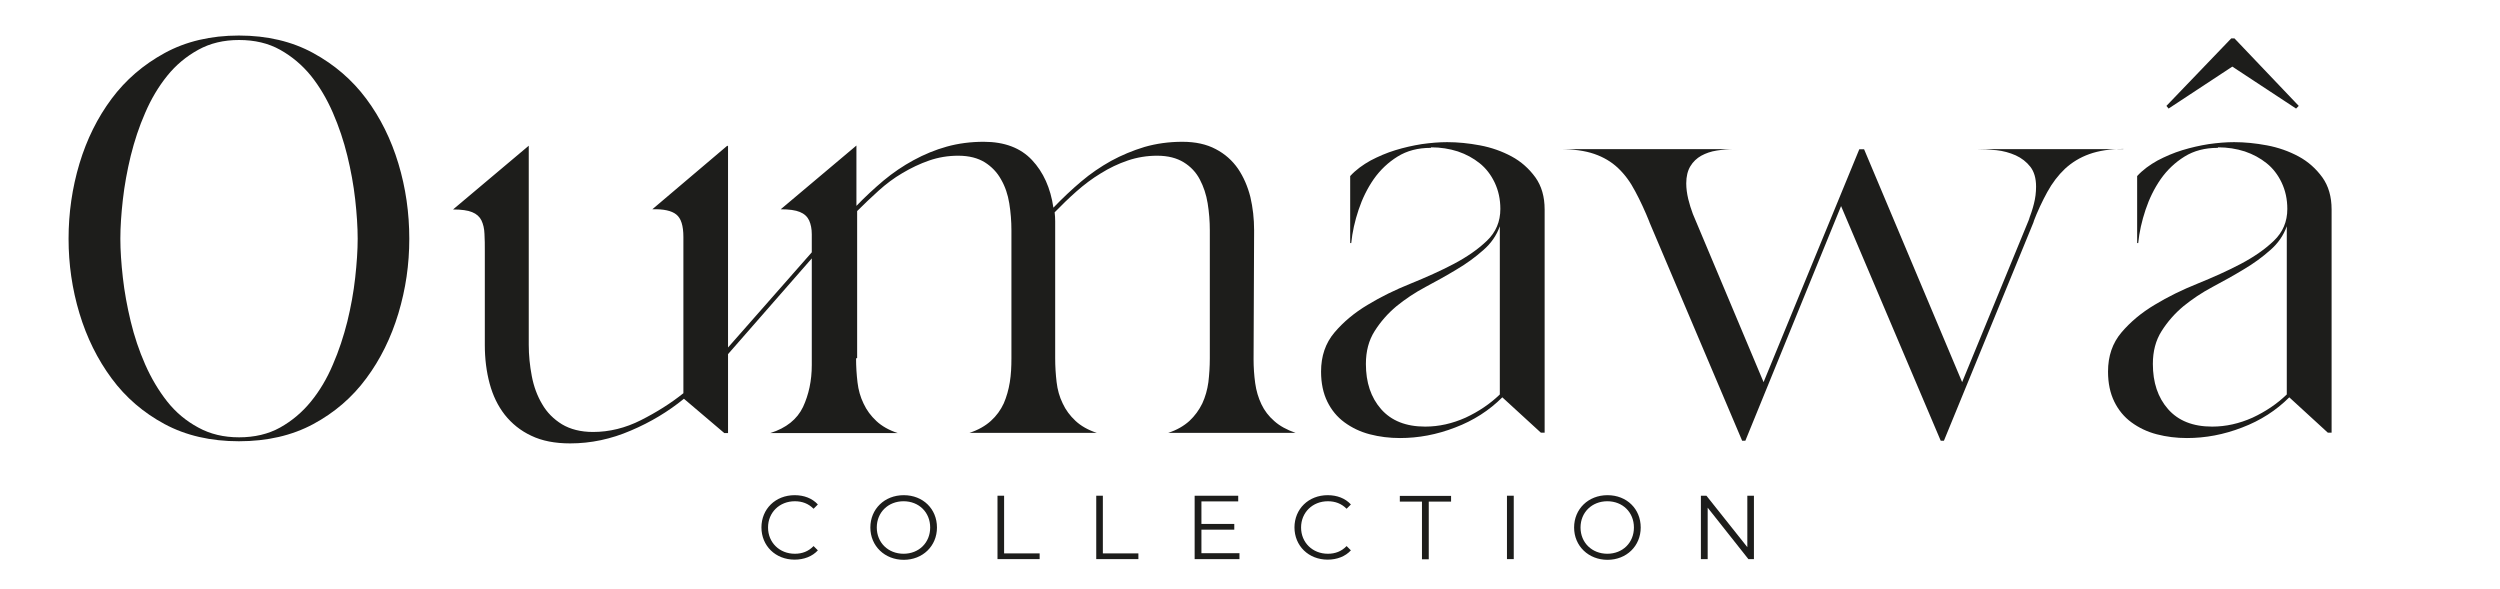
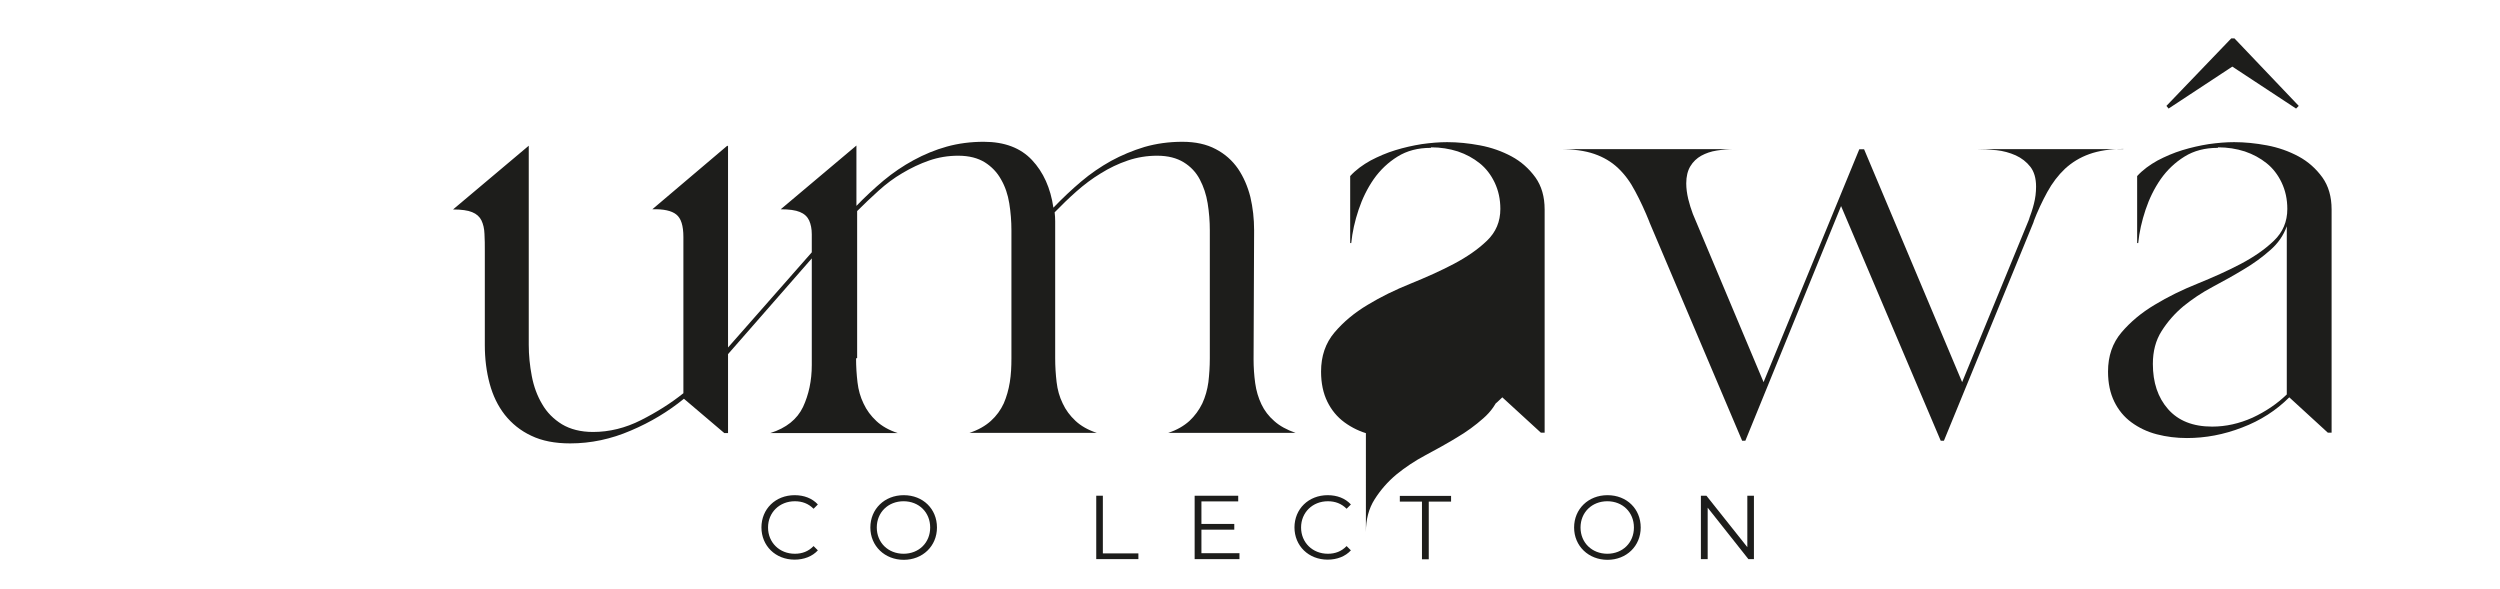
<svg xmlns="http://www.w3.org/2000/svg" viewBox="0 0 140 33" height="33" width="140" id="a">
-   <path stroke-width="0" fill="#1d1d1b" d="m3.84,13.37c0-1.44.2-2.84.61-4.21.41-1.36,1.01-2.57,1.8-3.63.79-1.06,1.78-1.91,2.97-2.56,1.19-.65,2.58-.98,4.16-.98s2.97.33,4.16.98c1.19.65,2.18,1.5,2.97,2.56.79,1.06,1.39,2.27,1.8,3.63.41,1.36.61,2.76.61,4.21s-.2,2.81-.61,4.18c-.41,1.36-1.01,2.58-1.8,3.64-.79,1.07-1.78,1.92-2.97,2.56-1.19.64-2.58.96-4.16.96s-2.97-.32-4.16-.96c-1.19-.64-2.18-1.49-2.97-2.56-.79-1.07-1.39-2.28-1.8-3.64-.41-1.36-.61-2.75-.61-4.18Zm2.9,0c0,.65.05,1.38.14,2.18.09.8.24,1.62.44,2.45.2.83.47,1.64.81,2.41.34.77.75,1.46,1.23,2.07s1.07,1.1,1.74,1.46c.67.37,1.43.55,2.29.55s1.64-.18,2.3-.55c.66-.37,1.23-.85,1.72-1.45.49-.6.9-1.29,1.23-2.07.34-.78.6-1.58.81-2.41.2-.82.35-1.64.44-2.45.09-.81.14-1.54.14-2.19s-.05-1.41-.14-2.21c-.09-.8-.24-1.62-.44-2.44-.2-.82-.47-1.63-.81-2.41-.34-.78-.75-1.47-1.23-2.07-.49-.6-1.06-1.08-1.72-1.45-.66-.37-1.43-.55-2.3-.55s-1.62.18-2.29.55c-.67.37-1.25.85-1.74,1.46s-.9,1.3-1.23,2.07c-.34.77-.6,1.57-.81,2.41-.2.83-.35,1.65-.44,2.45-.09.8-.14,1.53-.14,2.18Z" />
  <path stroke-width="0" fill="#1d1d1b" d="m47.94,20.07c0,.47.03.91.08,1.34.05.43.16.82.34,1.19.17.37.41.69.72.98.3.28.7.51,1.19.67h-7.13c.89-.28,1.5-.77,1.83-1.46.32-.69.49-1.47.49-2.35v-5.97l-4.69,5.36v4.42h-.21l-2.26-1.92c-.87.71-1.86,1.31-2.97,1.78-1.11.48-2.24.72-3.4.72-.85,0-1.58-.14-2.18-.43-.6-.28-1.09-.68-1.48-1.17-.39-.5-.67-1.08-.85-1.75-.18-.67-.27-1.39-.27-2.16v-5.24c0-.37,0-.7-.02-.99-.01-.29-.07-.54-.17-.75-.1-.2-.27-.36-.52-.46-.24-.1-.6-.15-1.07-.15l4.24-3.57v11.15c0,.59.06,1.17.17,1.75.11.58.3,1.1.58,1.57.27.47.64.84,1.11,1.13.47.28,1.05.43,1.74.43.91,0,1.81-.22,2.68-.66.87-.44,1.67-.94,2.38-1.51v-8.75c0-.63-.13-1.05-.4-1.26-.26-.21-.71-.31-1.34-.29l4.21-3.57v.03h.03v11.28l4.69-5.33v-1.01c0-.3-.05-.56-.15-.78-.1-.21-.27-.37-.52-.47-.24-.1-.6-.15-1.07-.15l4.24-3.57v3.38c.49-.51,1-.98,1.52-1.42.53-.44,1.09-.82,1.68-1.14.59-.32,1.21-.58,1.86-.76.65-.18,1.34-.27,2.07-.27,1.16,0,2.06.34,2.7,1.02.64.68,1.04,1.57,1.2,2.67.51-.53,1.03-1.02,1.55-1.46.53-.45,1.09-.83,1.68-1.16.59-.32,1.21-.58,1.87-.78.66-.19,1.37-.29,2.12-.29s1.36.14,1.87.41c.52.27.93.64,1.25,1.1.31.46.54.99.69,1.58.14.6.21,1.22.21,1.87l-.03,7.22c0,.45.03.89.09,1.33.06.44.18.83.35,1.19.17.36.41.67.72.94.3.27.7.49,1.19.66h-7.13c.49-.16.88-.39,1.19-.67.3-.28.54-.61.72-.98.17-.37.28-.76.34-1.19.05-.43.08-.87.08-1.34v-7.16c0-.51-.04-1.01-.12-1.51-.08-.5-.23-.94-.44-1.34-.21-.4-.51-.72-.9-.96-.39-.24-.88-.37-1.49-.37-.57,0-1.12.09-1.65.27-.53.18-1.03.42-1.51.72-.48.29-.93.63-1.36,1.01-.43.38-.83.77-1.22,1.17.02.16.03.33.03.5v7.67c0,.47.03.91.08,1.34.05.43.16.82.34,1.19.17.37.41.69.72.98.3.28.7.51,1.19.67h-7.13c.49-.16.89-.39,1.2-.67.31-.28.55-.61.72-.98.16-.37.27-.76.34-1.19s.09-.87.09-1.34v-7.16c0-.51-.04-1.01-.12-1.51-.08-.5-.23-.94-.46-1.34-.22-.4-.53-.72-.91-.96-.39-.24-.88-.37-1.49-.37-.57,0-1.11.09-1.63.27-.52.18-1.02.42-1.49.7-.48.28-.92.61-1.34.99-.42.38-.82.76-1.2,1.14v8.23Z" />
-   <path stroke-width="0" fill="#1d1d1b" d="m80.12,8.28c-.71,0-1.33.16-1.86.49-.53.33-.97.75-1.33,1.26-.36.52-.64,1.09-.85,1.72-.21.63-.35,1.25-.41,1.86h-.06v-3.75c.32-.35.71-.63,1.14-.87.44-.23.9-.43,1.39-.58.49-.15.98-.26,1.48-.34.5-.07.97-.11,1.42-.11.59,0,1.2.06,1.84.18s1.23.33,1.77.62c.54.29.98.69,1.33,1.17.35.49.52,1.09.52,1.8v12.5h-.21l-2.16-1.98c-.73.73-1.61,1.3-2.64,1.69-1.03.4-2.06.59-3.09.59-.59,0-1.15-.07-1.69-.21-.54-.14-1.01-.37-1.42-.67-.41-.3-.73-.69-.96-1.16-.23-.47-.35-1.03-.35-1.68,0-.87.25-1.6.75-2.19.5-.59,1.12-1.11,1.86-1.55.74-.45,1.54-.84,2.41-1.19.86-.35,1.67-.71,2.41-1.1.74-.39,1.36-.82,1.86-1.3.5-.48.75-1.07.75-1.78,0-.55-.11-1.04-.32-1.48-.21-.44-.49-.8-.84-1.08-.35-.28-.75-.5-1.22-.66-.47-.15-.97-.23-1.49-.23Zm-3.63,12.1c0,1.04.28,1.88.85,2.53.57.65,1.39.98,2.47.98.77,0,1.52-.17,2.26-.5.73-.34,1.37-.77,1.92-1.3v-9.42c-.18.51-.49.96-.93,1.34-.44.39-.93.75-1.49,1.08-.56.34-1.14.66-1.74.98-.6.32-1.14.68-1.63,1.08-.49.41-.89.87-1.22,1.39-.33.52-.49,1.13-.49,1.84Z" />
+   <path stroke-width="0" fill="#1d1d1b" d="m80.12,8.28c-.71,0-1.33.16-1.86.49-.53.33-.97.75-1.33,1.26-.36.52-.64,1.09-.85,1.72-.21.63-.35,1.25-.41,1.86h-.06v-3.75c.32-.35.71-.63,1.14-.87.44-.23.9-.43,1.39-.58.49-.15.98-.26,1.48-.34.5-.07.97-.11,1.42-.11.59,0,1.2.06,1.84.18s1.23.33,1.77.62c.54.29.98.69,1.33,1.17.35.49.52,1.09.52,1.8v12.5h-.21l-2.16-1.98c-.73.73-1.61,1.3-2.64,1.69-1.03.4-2.06.59-3.09.59-.59,0-1.15-.07-1.69-.21-.54-.14-1.01-.37-1.42-.67-.41-.3-.73-.69-.96-1.16-.23-.47-.35-1.03-.35-1.68,0-.87.25-1.6.75-2.19.5-.59,1.12-1.11,1.86-1.55.74-.45,1.54-.84,2.41-1.19.86-.35,1.67-.71,2.41-1.1.74-.39,1.36-.82,1.86-1.3.5-.48.75-1.07.75-1.78,0-.55-.11-1.04-.32-1.48-.21-.44-.49-.8-.84-1.08-.35-.28-.75-.5-1.22-.66-.47-.15-.97-.23-1.49-.23Zm-3.63,12.1c0,1.04.28,1.88.85,2.53.57.65,1.39.98,2.47.98.77,0,1.52-.17,2.26-.5.73-.34,1.37-.77,1.92-1.3c-.18.51-.49.96-.93,1.34-.44.39-.93.75-1.49,1.08-.56.34-1.14.66-1.74.98-.6.32-1.14.68-1.63,1.08-.49.41-.89.87-1.22,1.39-.33.52-.49,1.13-.49,1.84Z" />
  <path stroke-width="0" fill="#1d1d1b" d="m118.92,8.34c-.75,0-1.39.1-1.92.29-.53.19-.98.47-1.36.82-.38.36-.71.79-.99,1.3-.28.51-.55,1.08-.79,1.71l.06-.12-5.06,12.34h-.18l-5.58-13.14-5.36,13.14h-.18l-5.21-12.28.03.06c-.26-.65-.53-1.23-.81-1.75-.27-.52-.59-.95-.96-1.3-.37-.35-.81-.61-1.33-.79-.52-.18-1.17-.27-1.97-.27h9.81c-.33,0-.65.03-.98.08-.33.05-.61.15-.87.29-.25.14-.46.34-.61.59-.15.25-.23.57-.23.96,0,.28.04.57.11.87.07.29.16.57.26.84l3.96,9.42,5.36-13.04h.27l5.49,13.04,3.81-9.27-.09.18c.12-.28.22-.58.3-.9.08-.31.12-.63.12-.96,0-.47-.11-.84-.32-1.11-.21-.27-.49-.49-.82-.64-.34-.15-.7-.25-1.08-.29-.39-.04-.76-.06-1.13-.06h8.23Z" />
  <path stroke-width="0" fill="#1d1d1b" d="m124.19,8.28c-.71,0-1.33.16-1.86.49-.53.33-.97.75-1.33,1.26-.36.52-.64,1.09-.85,1.72-.21.63-.35,1.25-.41,1.86h-.06v-3.75c.32-.35.71-.63,1.14-.87.44-.23.9-.43,1.39-.58.49-.15.98-.26,1.48-.34.5-.07.97-.11,1.42-.11.59,0,1.2.06,1.84.18s1.23.33,1.77.62c.54.29.98.69,1.33,1.17.35.49.52,1.09.52,1.8v12.5h-.21l-2.16-1.98c-.73.73-1.61,1.3-2.64,1.69-1.03.4-2.06.59-3.09.59-.59,0-1.15-.07-1.69-.21-.54-.14-1.01-.37-1.42-.67-.41-.3-.73-.69-.96-1.16-.23-.47-.35-1.03-.35-1.68,0-.87.25-1.6.75-2.19.5-.59,1.12-1.11,1.86-1.55.74-.45,1.54-.84,2.41-1.19.86-.35,1.67-.71,2.41-1.1.74-.39,1.36-.82,1.86-1.3.5-.48.75-1.07.75-1.78,0-.55-.11-1.04-.32-1.48-.21-.44-.49-.8-.84-1.08-.35-.28-.75-.5-1.22-.66-.47-.15-.97-.23-1.49-.23Zm-3.63,12.1c0,1.04.28,1.88.85,2.53.57.65,1.39.98,2.47.98.77,0,1.52-.17,2.26-.5.73-.34,1.37-.77,1.92-1.3v-9.42c-.18.51-.49.96-.93,1.34-.44.39-.93.75-1.49,1.08-.56.34-1.14.66-1.74.98-.6.32-1.14.68-1.63,1.08-.49.41-.89.87-1.22,1.39-.33.52-.49,1.13-.49,1.84Zm4.57-18.23l3.6,3.78-.15.15-3.57-2.35-3.57,2.35-.12-.15,3.63-3.78h.18Z" />
  <path stroke-width="0" fill="#1d1d1b" d="m42.64,29.54c0-1.04.79-1.81,1.86-1.81.52,0,.98.17,1.3.52l-.24.24c-.29-.29-.64-.42-1.05-.42-.86,0-1.5.63-1.5,1.47s.64,1.47,1.5,1.47c.41,0,.76-.13,1.05-.43l.24.24c-.31.34-.78.52-1.3.52-1.07,0-1.86-.77-1.86-1.81Z" />
  <path stroke-width="0" fill="#1d1d1b" d="m48.74,29.54c0-1.03.79-1.81,1.87-1.81s1.86.77,1.86,1.81-.8,1.81-1.86,1.81-1.87-.77-1.87-1.81Zm3.35,0c0-.85-.63-1.47-1.49-1.47s-1.5.62-1.5,1.47.64,1.47,1.5,1.47,1.49-.62,1.49-1.47Z" />
-   <path stroke-width="0" fill="#1d1d1b" d="m55.85,27.76h.38v3.23h1.99v.32h-2.36v-3.55Z" />
  <path stroke-width="0" fill="#1d1d1b" d="m61.38,27.76h.38v3.23h1.99v.32h-2.36v-3.55Z" />
  <path stroke-width="0" fill="#1d1d1b" d="m69.41,30.99v.32h-2.51v-3.55h2.44v.32h-2.06v1.26h1.84v.32h-1.84v1.32h2.14Z" />
  <path stroke-width="0" fill="#1d1d1b" d="m72.49,29.54c0-1.04.79-1.81,1.86-1.81.52,0,.98.17,1.3.52l-.24.24c-.29-.29-.64-.42-1.05-.42-.86,0-1.5.63-1.5,1.47s.64,1.47,1.5,1.47c.41,0,.76-.13,1.05-.43l.24.24c-.31.34-.78.52-1.3.52-1.07,0-1.86-.77-1.86-1.81Z" />
  <path stroke-width="0" fill="#1d1d1b" d="m79.64,28.09h-1.25v-.32h2.87v.32h-1.25v3.23h-.38v-3.23Z" />
-   <path stroke-width="0" fill="#1d1d1b" d="m84.39,27.76h.38v3.55h-.38v-3.55Z" />
  <path stroke-width="0" fill="#1d1d1b" d="m88.15,29.54c0-1.03.79-1.81,1.87-1.81s1.86.77,1.86,1.81-.8,1.81-1.86,1.81-1.87-.77-1.87-1.81Zm3.35,0c0-.85-.63-1.47-1.49-1.47s-1.5.62-1.5,1.47.64,1.47,1.5,1.47,1.49-.62,1.49-1.47Z" />
  <path stroke-width="0" fill="#1d1d1b" d="m98.22,27.76v3.55h-.31l-2.28-2.88v2.88h-.38v-3.55h.31l2.29,2.88v-2.88h.37Z" />
</svg>